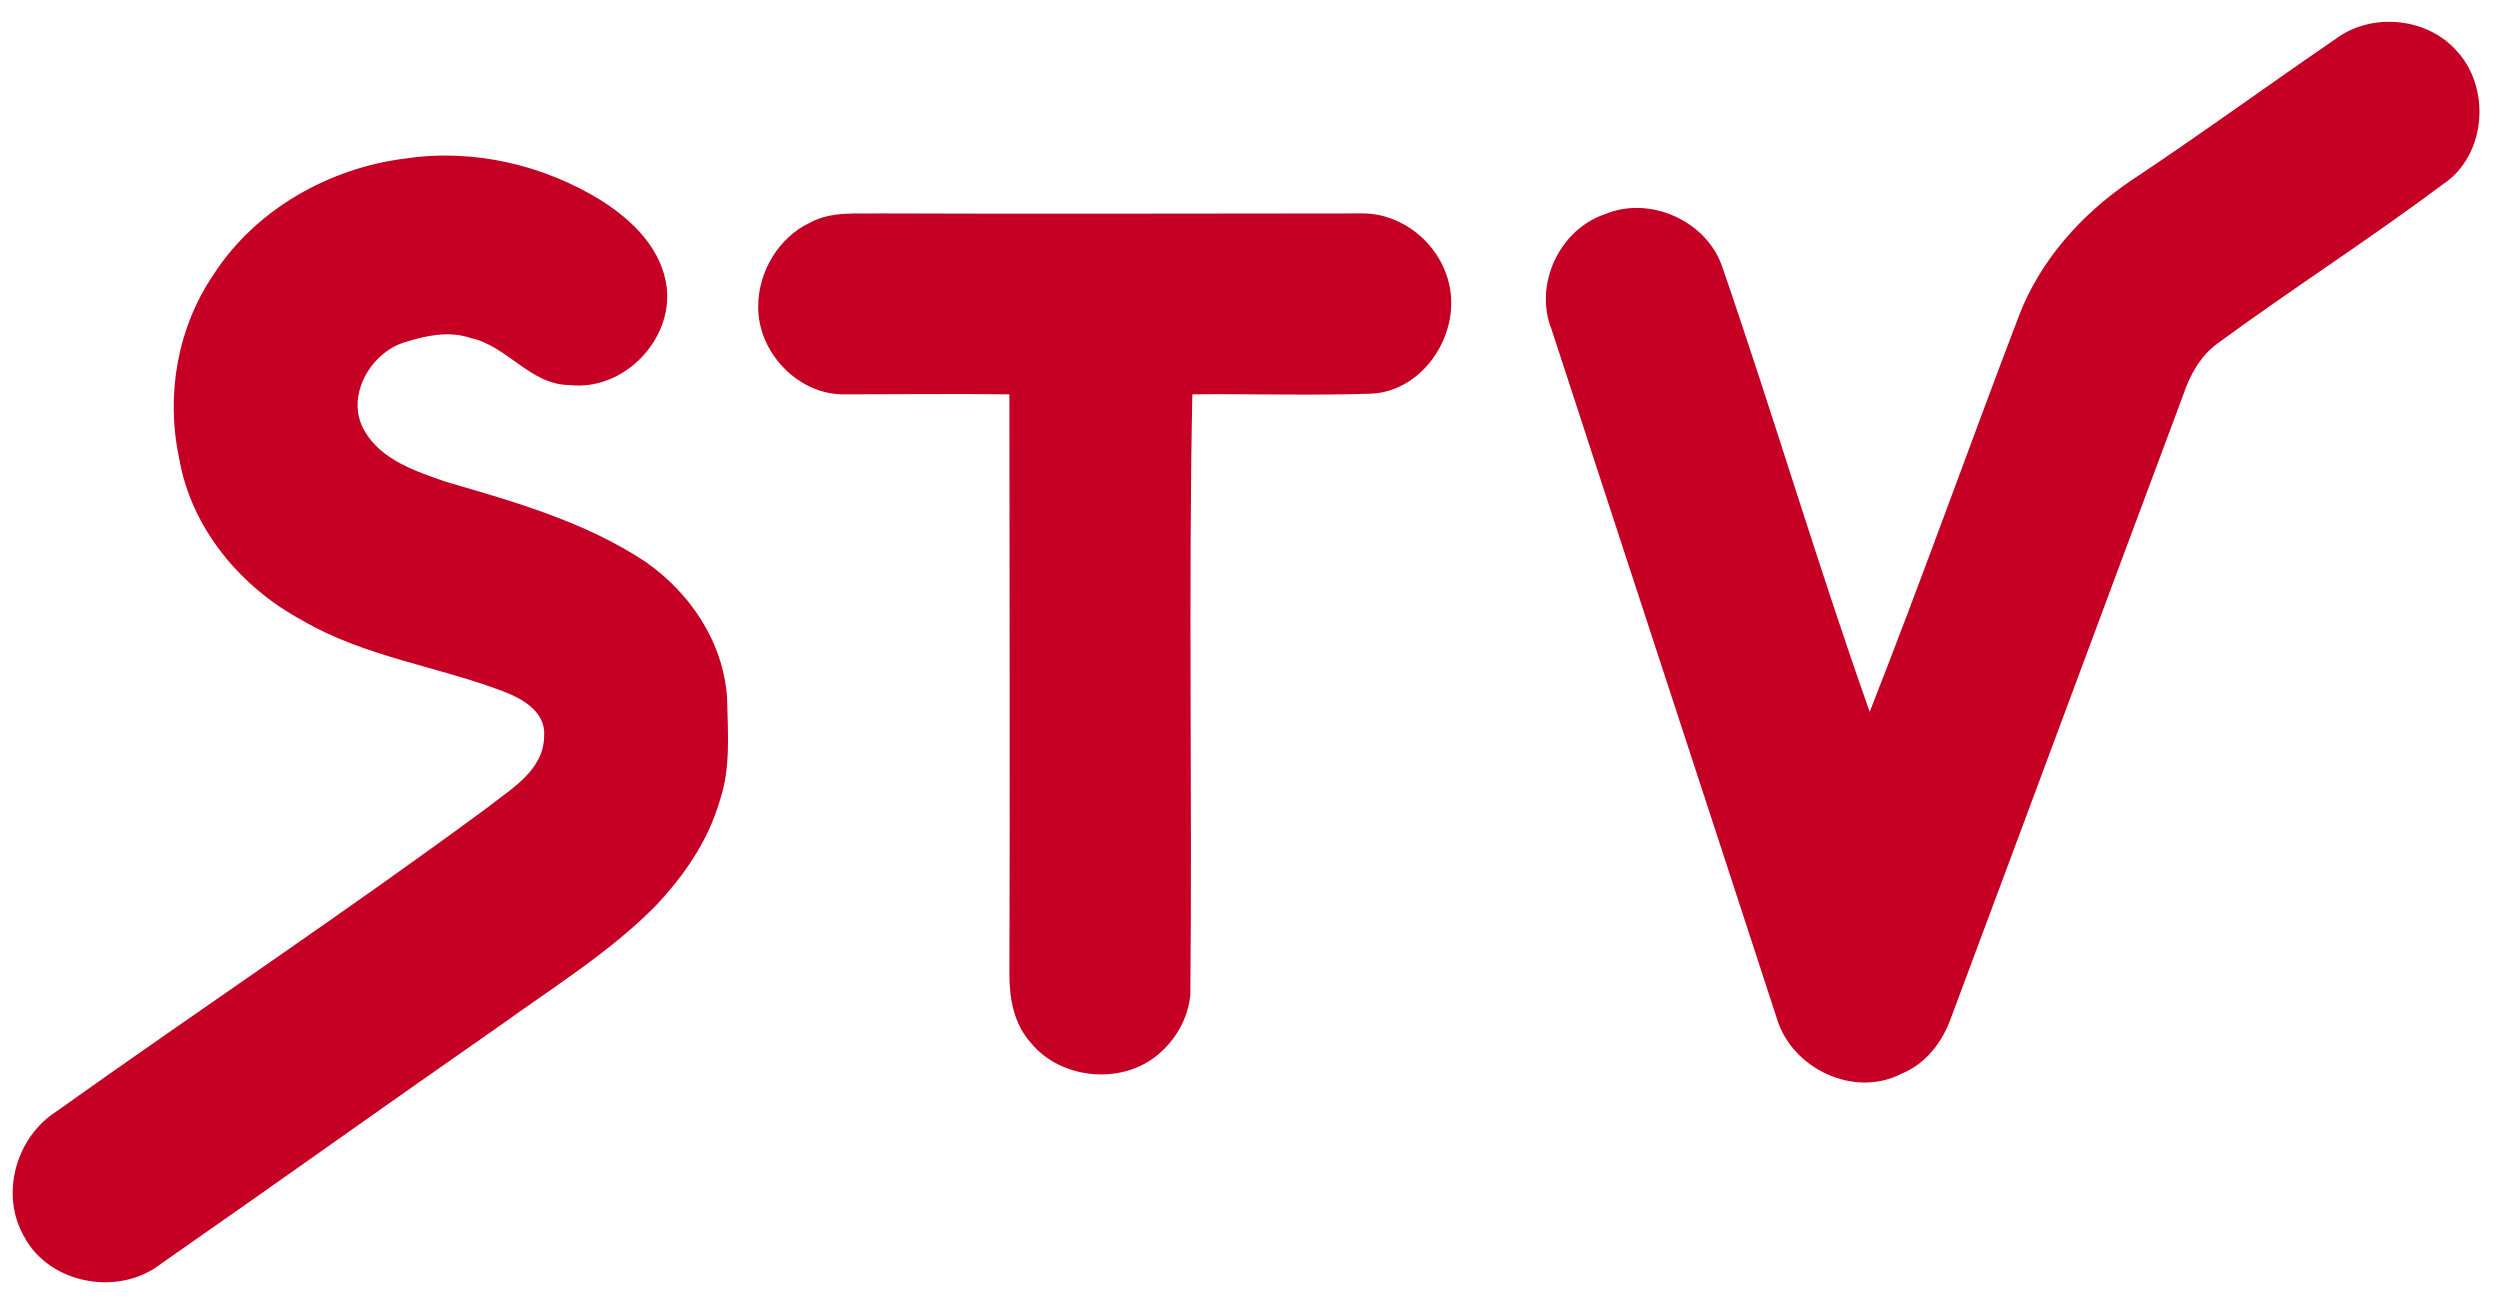
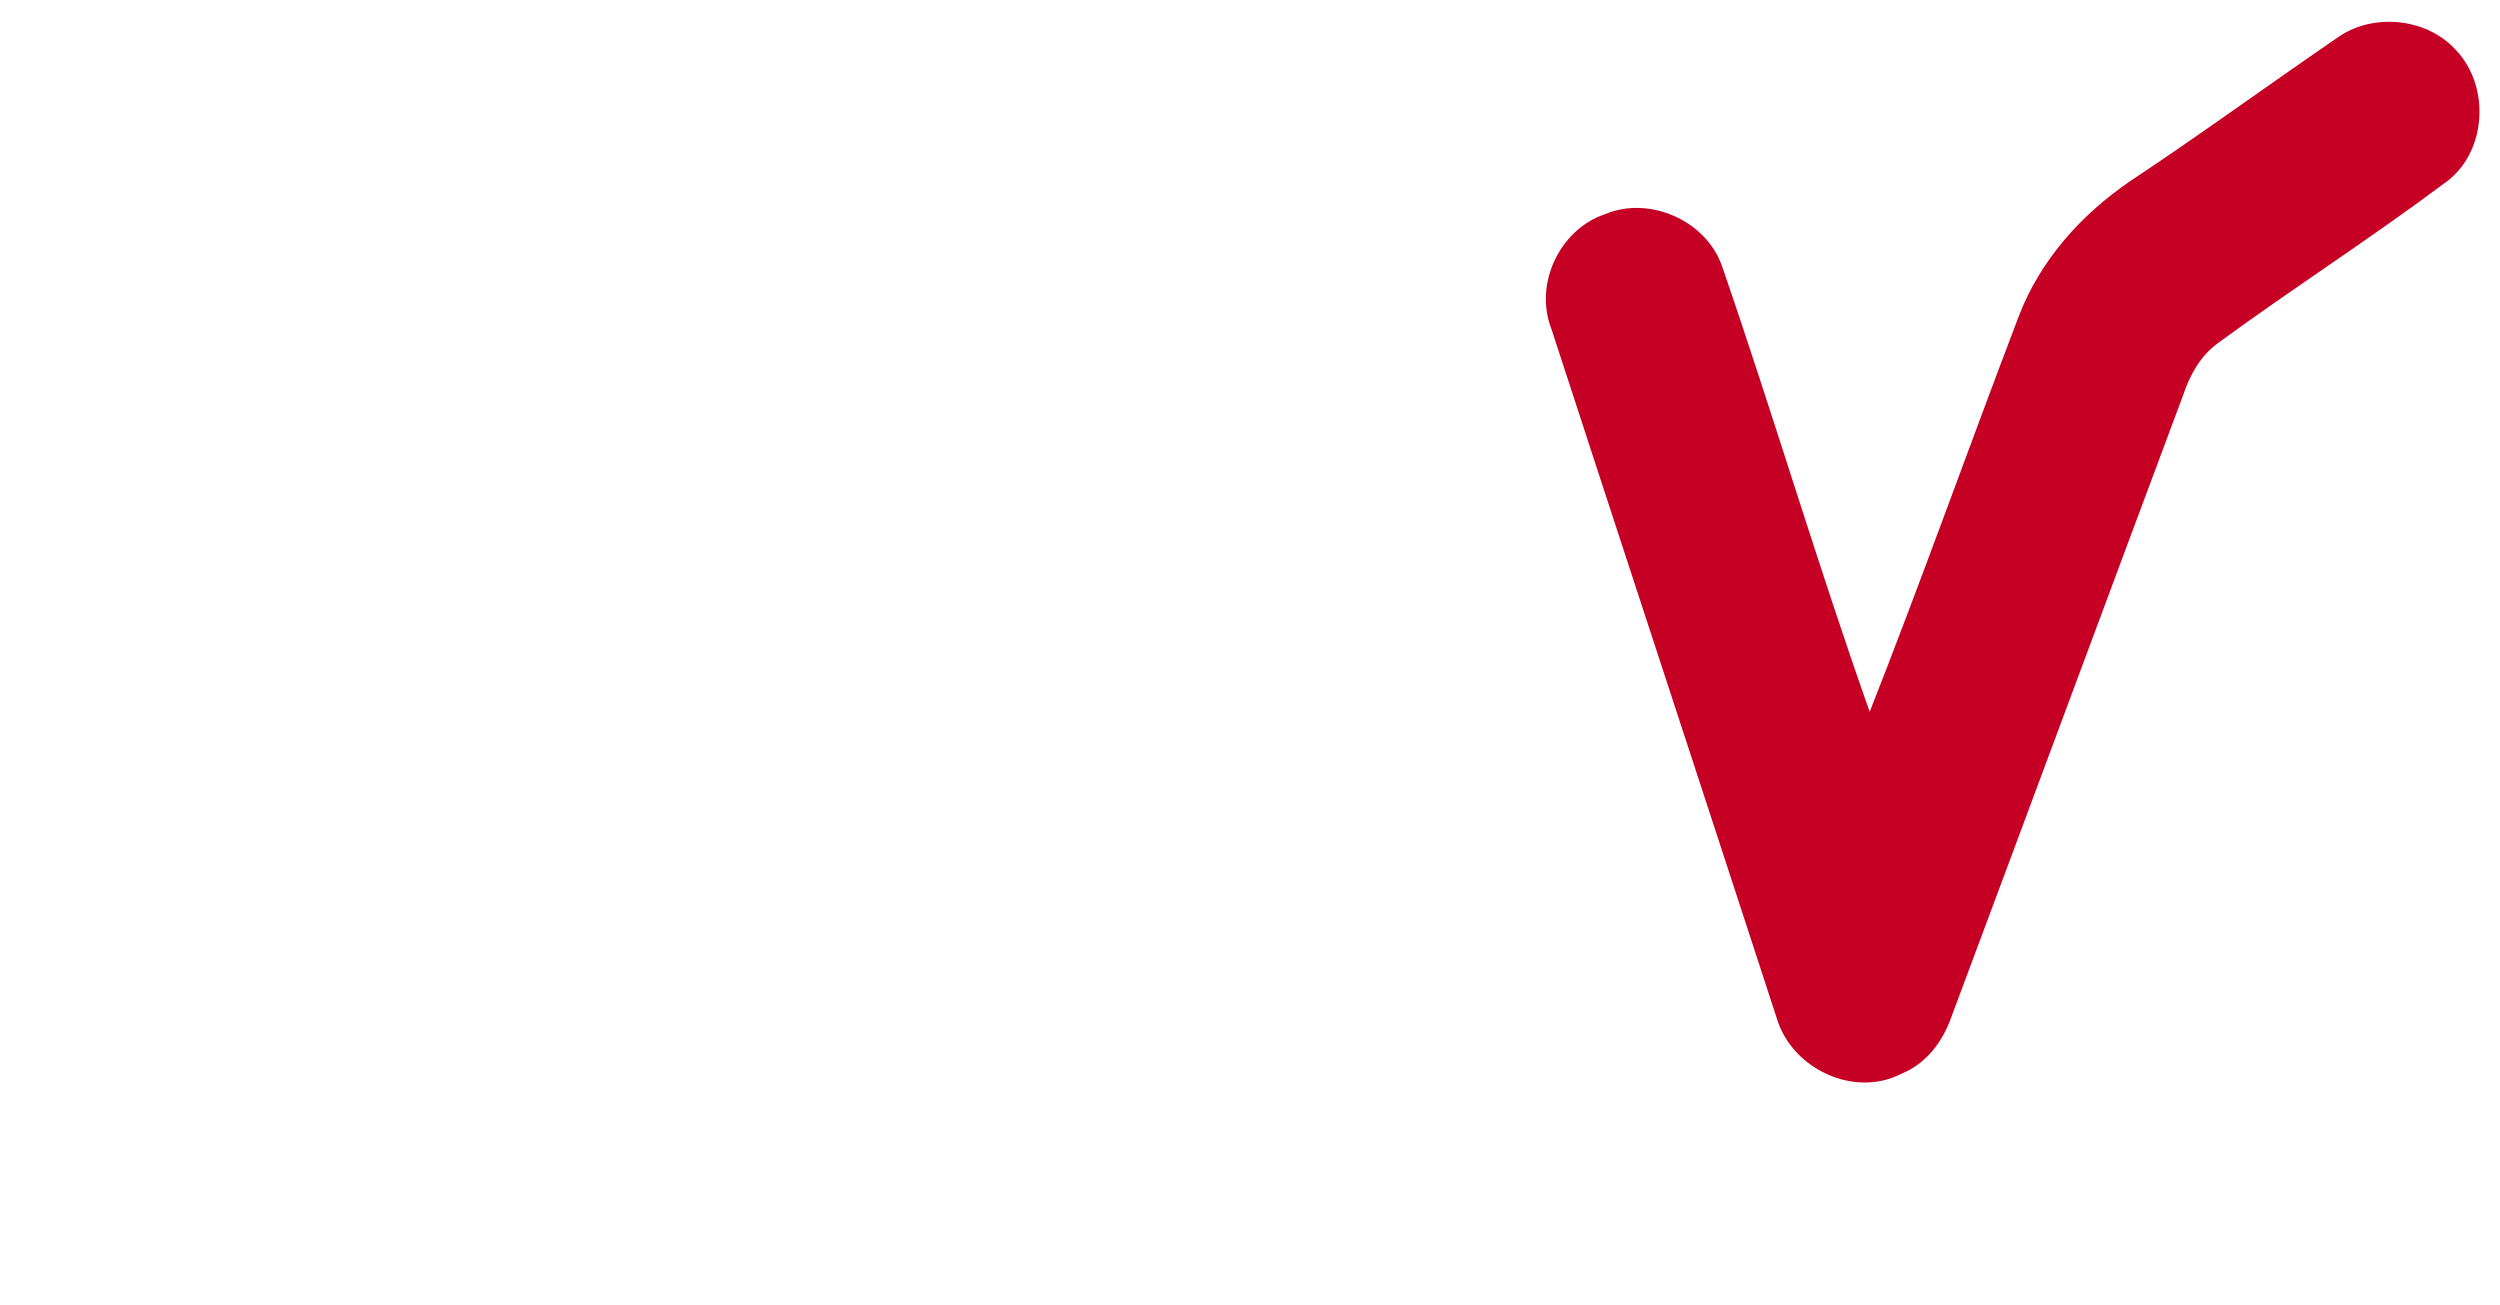
<svg xmlns="http://www.w3.org/2000/svg" version="1.1" id="レイヤー_1" x="0px" y="0px" viewBox="0 0 377.2 196.9" enable-background="new 0 0 377.2 196.9" xml:space="preserve">
  <g>
    <path fill="#C60024" d="M352.5,5.8c5.3-3.9,13.5-3.2,18,1.7c5.4,5.6,4.7,15.9-1.9,20.3c-11.1,8.3-22.8,15.8-34,24   c-2.6,1.9-4.2,4.8-5.2,7.8c-11.7,31.3-23.3,62.6-35,93.9c-1.3,3.7-3.8,7-7.5,8.5c-7.1,3.7-16.5-0.7-18.8-8.3   c-11.3-34.7-22.7-69.3-34-104c-2.7-6.8,1.2-15.1,8.1-17.4c6.7-2.8,15.2,1,17.6,7.8c7.7,22.3,14.4,45,22.3,67.3   c7.8-19.8,14.9-39.8,22.5-59.7c3.2-8.4,9.4-15.3,16.7-20.3C331.7,20.5,342,13,352.5,5.8z" />
-     <path fill="#C60024" d="M61.3,23.9c10.2-1.5,20.8,1,29.5,6.4c4.7,3,9.1,7.3,9.8,13.1c0.9,8-6.6,15.6-14.6,14.7c-6,0-9.4-5.9-15-7.1   c-3.2-1.1-6.6-0.4-9.8,0.6C55.9,53.1,52,59.9,55,65c2.5,4.4,7.7,6.1,12.3,7.7c10.3,3,20.9,6,30,12c6.8,4.7,11.8,12.1,12.4,20.5   c0.1,5.2,0.6,10.6-1.1,15.6c-1.8,6.2-5.5,11.5-9.9,16.1c-6.9,6.9-15.3,12.1-23.2,17.8c-17.1,11.9-34,24-51.1,35.9   c-6.4,5.1-17,3.2-20.8-4.1c-3.6-6.3-1.2-14.9,4.9-18.8c21.6-15.4,43.7-30.1,65.1-45.9c3.5-2.8,8.4-5.5,8.5-10.7   c0.3-3.7-3.3-5.7-6.2-6.8c-10-3.8-20.9-5.2-30.3-10.7c-9.3-5-16.8-13.9-18.6-24.6c-2-9.5-0.2-19.7,5.3-27.7   C38.6,31.6,49.7,25.3,61.3,23.9z" />
-     <path fill="#C60024" d="M122.2,33.6c3.3-1.8,7.1-1.3,10.6-1.4c24.3,0.1,48.7,0,73,0c5.9,0.1,11.2,4.5,12.7,10.1   c2.2,7.7-3.6,16.8-11.7,17.1c-9,0.3-17.9,0-26.9,0.1c-0.6,30.2,0,60.4-0.3,90.6c-0.3,3.2-1.9,6.3-4.3,8.5   c-5.4,5.2-15.1,4.5-19.8-1.3c-2.5-2.8-3.2-6.6-3.2-10.2c0.1-29.2,0-58.4,0-87.6c-8.2-0.1-16.4,0-24.7,0   c-7.1,0.2-13.3-6.3-13.2-13.3C114.4,41,117.5,35.8,122.2,33.6z" />
  </g>
</svg>